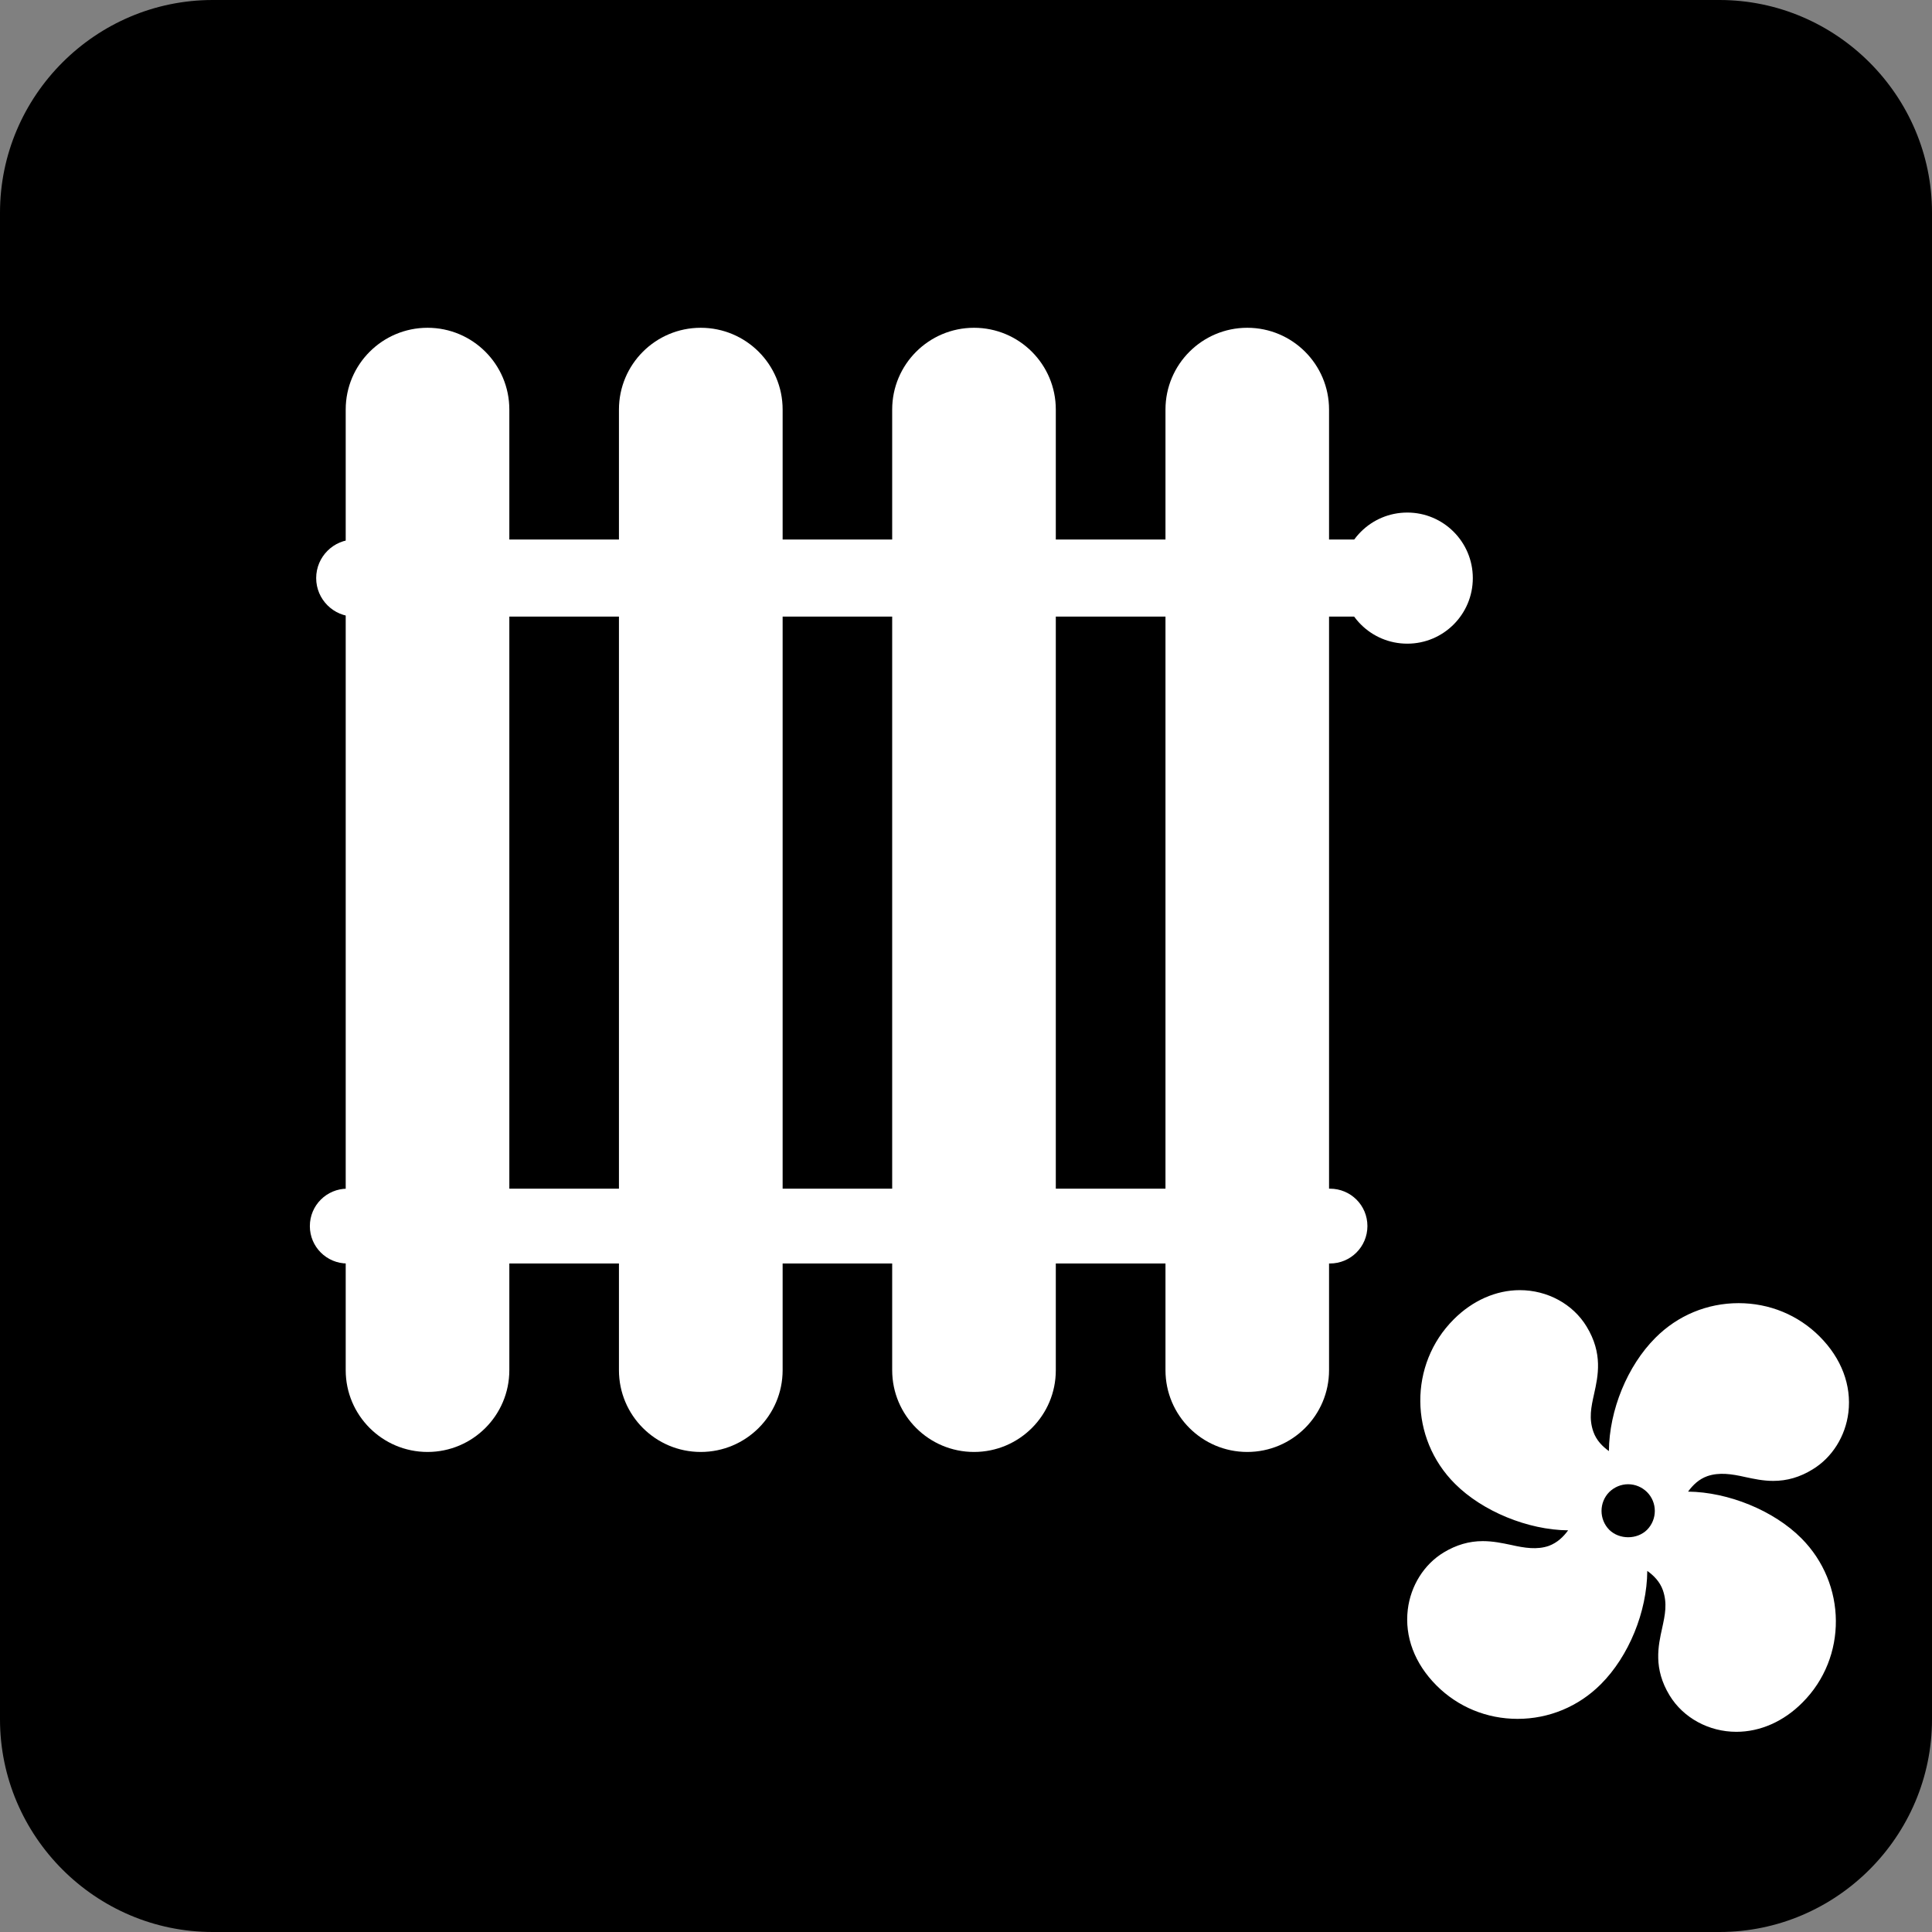
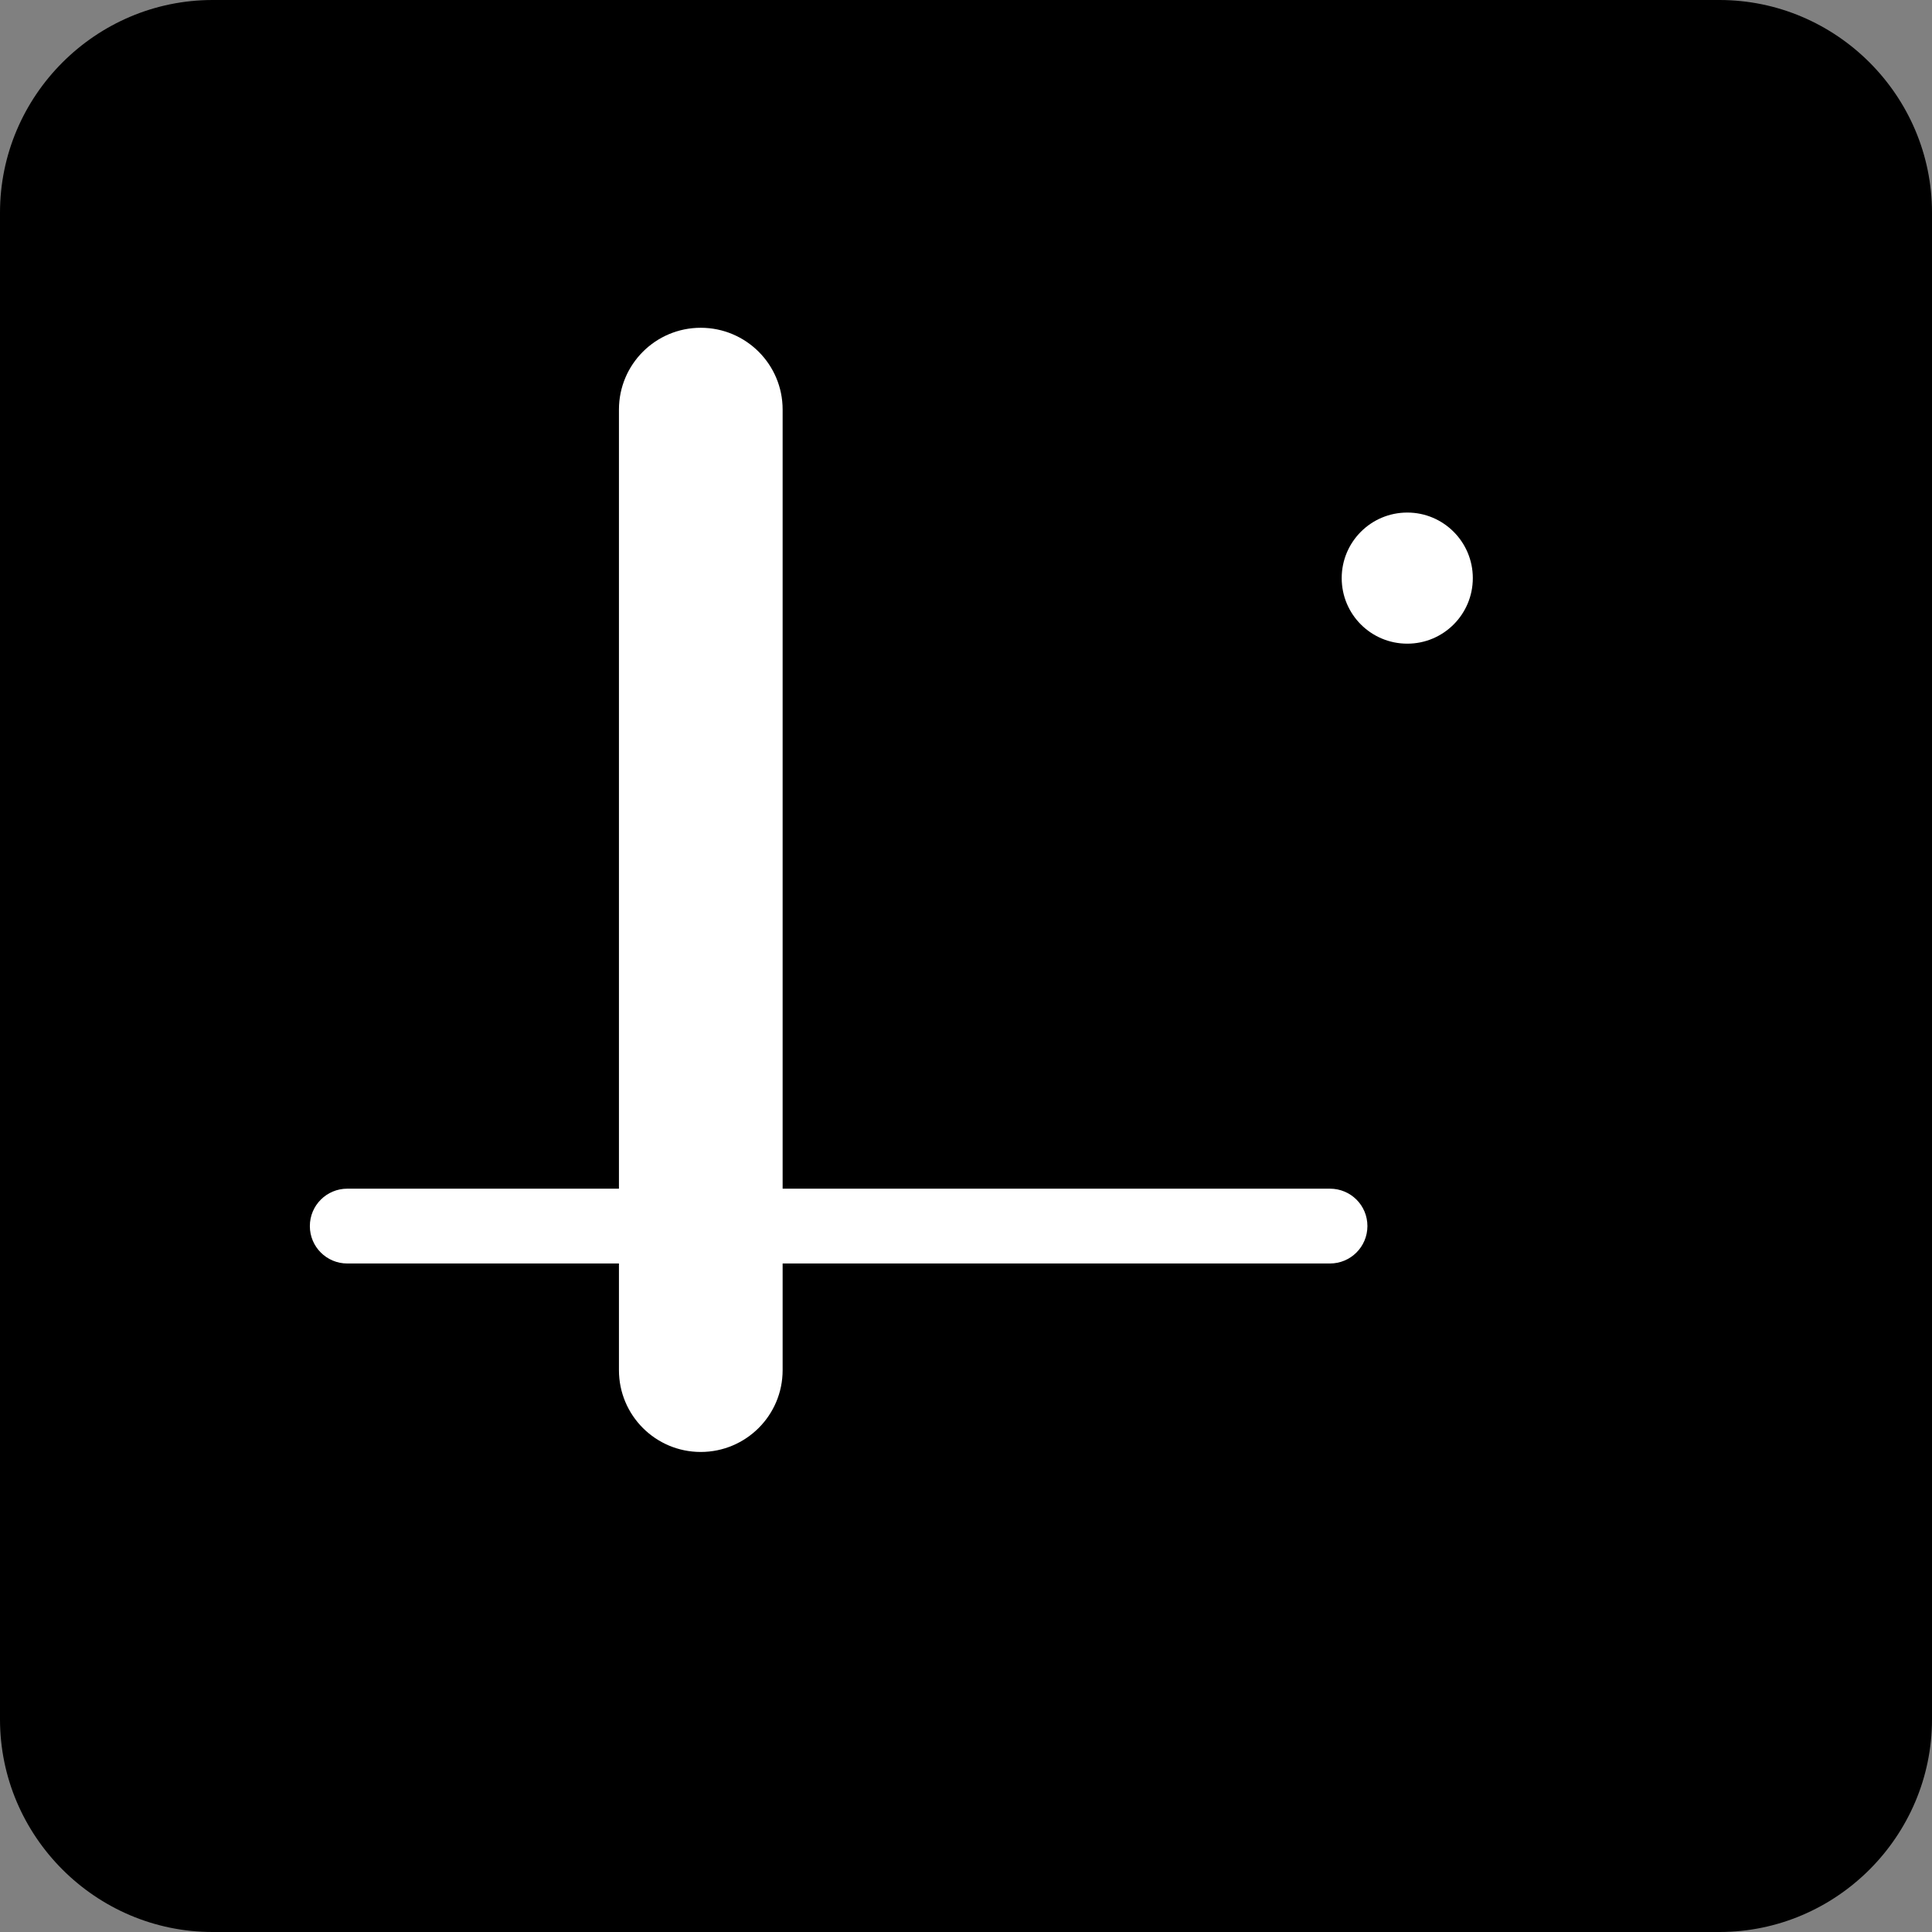
<svg xmlns="http://www.w3.org/2000/svg" version="1.1" id="Layer_1" x="0px" y="0px" width="32.978px" height="32.978px" viewBox="0 0 32.978 32.978" enable-background="new 0 0 32.978 32.978" xml:space="preserve">
  <rect x="0" y="0" width="32.978" height="32.978" fill="#808080" stroke="none" />
  <g>
    <path d="M32.978,29.348c0,1.997-1.633,3.63-3.629,3.63H3.63c-1.997,0-3.63-1.633-3.63-3.63V3.63C0,1.633,1.633,0,3.63,0h25.719   c1.996,0,3.629,1.633,3.629,3.63V29.348z" />
  </g>
  <g>
-     <path fill="#FFFFFF" d="M28.114,26.113c-0.171,0.169-0.473,0.169-0.645,0c-0.176-0.179-0.176-0.467,0-0.645   c0.086-0.084,0.201-0.133,0.322-0.133c0.122,0,0.236,0.049,0.322,0.133C28.291,25.646,28.291,25.934,28.114,26.113 M29.143,25.197   c0.204-0.07,0.417-0.037,0.646,0.015c0.15,0.032,0.306,0.066,0.479,0.066c0.235,0,0.455-0.063,0.671-0.196   c0.334-0.202,0.563-0.566,0.612-0.973c0.055-0.463-0.118-0.922-0.49-1.295c-0.367-0.368-0.859-0.57-1.384-0.57   c-0.536,0-1.04,0.209-1.421,0.592c-0.477,0.477-0.788,1.235-0.793,1.933c-0.113-0.082-0.213-0.183-0.265-0.329   c-0.08-0.228-0.038-0.422,0.012-0.646c0.068-0.307,0.153-0.69-0.128-1.151c-0.233-0.384-0.669-0.621-1.14-0.621   c-0.404,0-0.806,0.176-1.128,0.499c-0.769,0.768-0.759,2.028,0.021,2.806c0.471,0.471,1.244,0.788,1.932,0.795   c-0.083,0.112-0.183,0.21-0.329,0.265c-0.201,0.07-0.416,0.036-0.645-0.016c-0.15-0.031-0.307-0.065-0.483-0.065   c-0.232,0-0.451,0.063-0.668,0.194c-0.335,0.203-0.563,0.568-0.612,0.974c-0.056,0.464,0.118,0.923,0.489,1.295   c0.368,0.369,0.86,0.571,1.385,0.571c0.535,0,1.041-0.21,1.422-0.592c0.477-0.477,0.787-1.236,0.792-1.934   c0.113,0.082,0.214,0.184,0.266,0.329c0.079,0.229,0.037,0.422-0.012,0.647c-0.068,0.306-0.153,0.69,0.127,1.15   c0.234,0.384,0.67,0.621,1.14,0.621c0.406,0,0.807-0.176,1.127-0.499c0.77-0.768,0.759-2.026-0.019-2.806   c-0.471-0.472-1.244-0.787-1.933-0.795C28.897,25.348,28.999,25.248,29.143,25.197" />
-   </g>
+     </g>
  <g>
-     <path fill="#FFFFFF" d="M7.298,24.784c-0.771,0-1.397-0.625-1.397-1.396V6.991c0-0.771,0.626-1.396,1.397-1.396   c0.77,0,1.396,0.624,1.396,1.396v16.397C8.694,24.159,8.068,24.784,7.298,24.784" />
-   </g>
+     </g>
  <g>
    <path fill="#FFFFFF" d="M11.961,24.784c-0.771,0-1.396-0.625-1.396-1.396V6.991c0-0.771,0.625-1.396,1.396-1.396   c0.772,0,1.398,0.624,1.398,1.396v16.397C13.359,24.159,12.733,24.784,11.961,24.784" />
  </g>
  <g>
-     <path fill="#FFFFFF" d="M16.626,24.784c-0.771,0-1.397-0.625-1.397-1.396V6.991c0-0.771,0.626-1.396,1.397-1.396   c0.771,0,1.396,0.624,1.396,1.396v16.397C18.023,24.159,17.398,24.784,16.626,24.784" />
-   </g>
+     </g>
  <g>
-     <path fill="#FFFFFF" d="M21.29,24.784c-0.771,0-1.396-0.625-1.396-1.396V6.991c0-0.771,0.626-1.396,1.396-1.396   s1.396,0.624,1.396,1.396v16.397C22.686,24.159,22.06,24.784,21.29,24.784" />
-   </g>
+     </g>
  <g>
-     <path fill="#FFFFFF" d="M24.022,10.525H6.055c-0.363,0-0.658-0.295-0.658-0.657c0-0.364,0.295-0.659,0.658-0.659h17.967   c0.363,0,0.658,0.295,0.658,0.659C24.68,10.23,24.385,10.525,24.022,10.525" />
-   </g>
+     </g>
  <g>
    <path fill="#FFFFFF" d="M22.701,21.567H5.928c-0.352,0-0.639-0.284-0.639-0.638c0-0.355,0.287-0.639,0.639-0.639h16.773   c0.354,0,0.64,0.283,0.64,0.639C23.34,21.283,23.054,21.567,22.701,21.567" />
  </g>
  <g>
    <path fill="#FFFFFF" d="M25.14,9.868c0,0.619-0.501,1.119-1.118,1.119c-0.62,0-1.12-0.5-1.12-1.119c0-0.618,0.5-1.119,1.12-1.119   C24.639,8.749,25.14,9.25,25.14,9.868" />
  </g>
</svg>